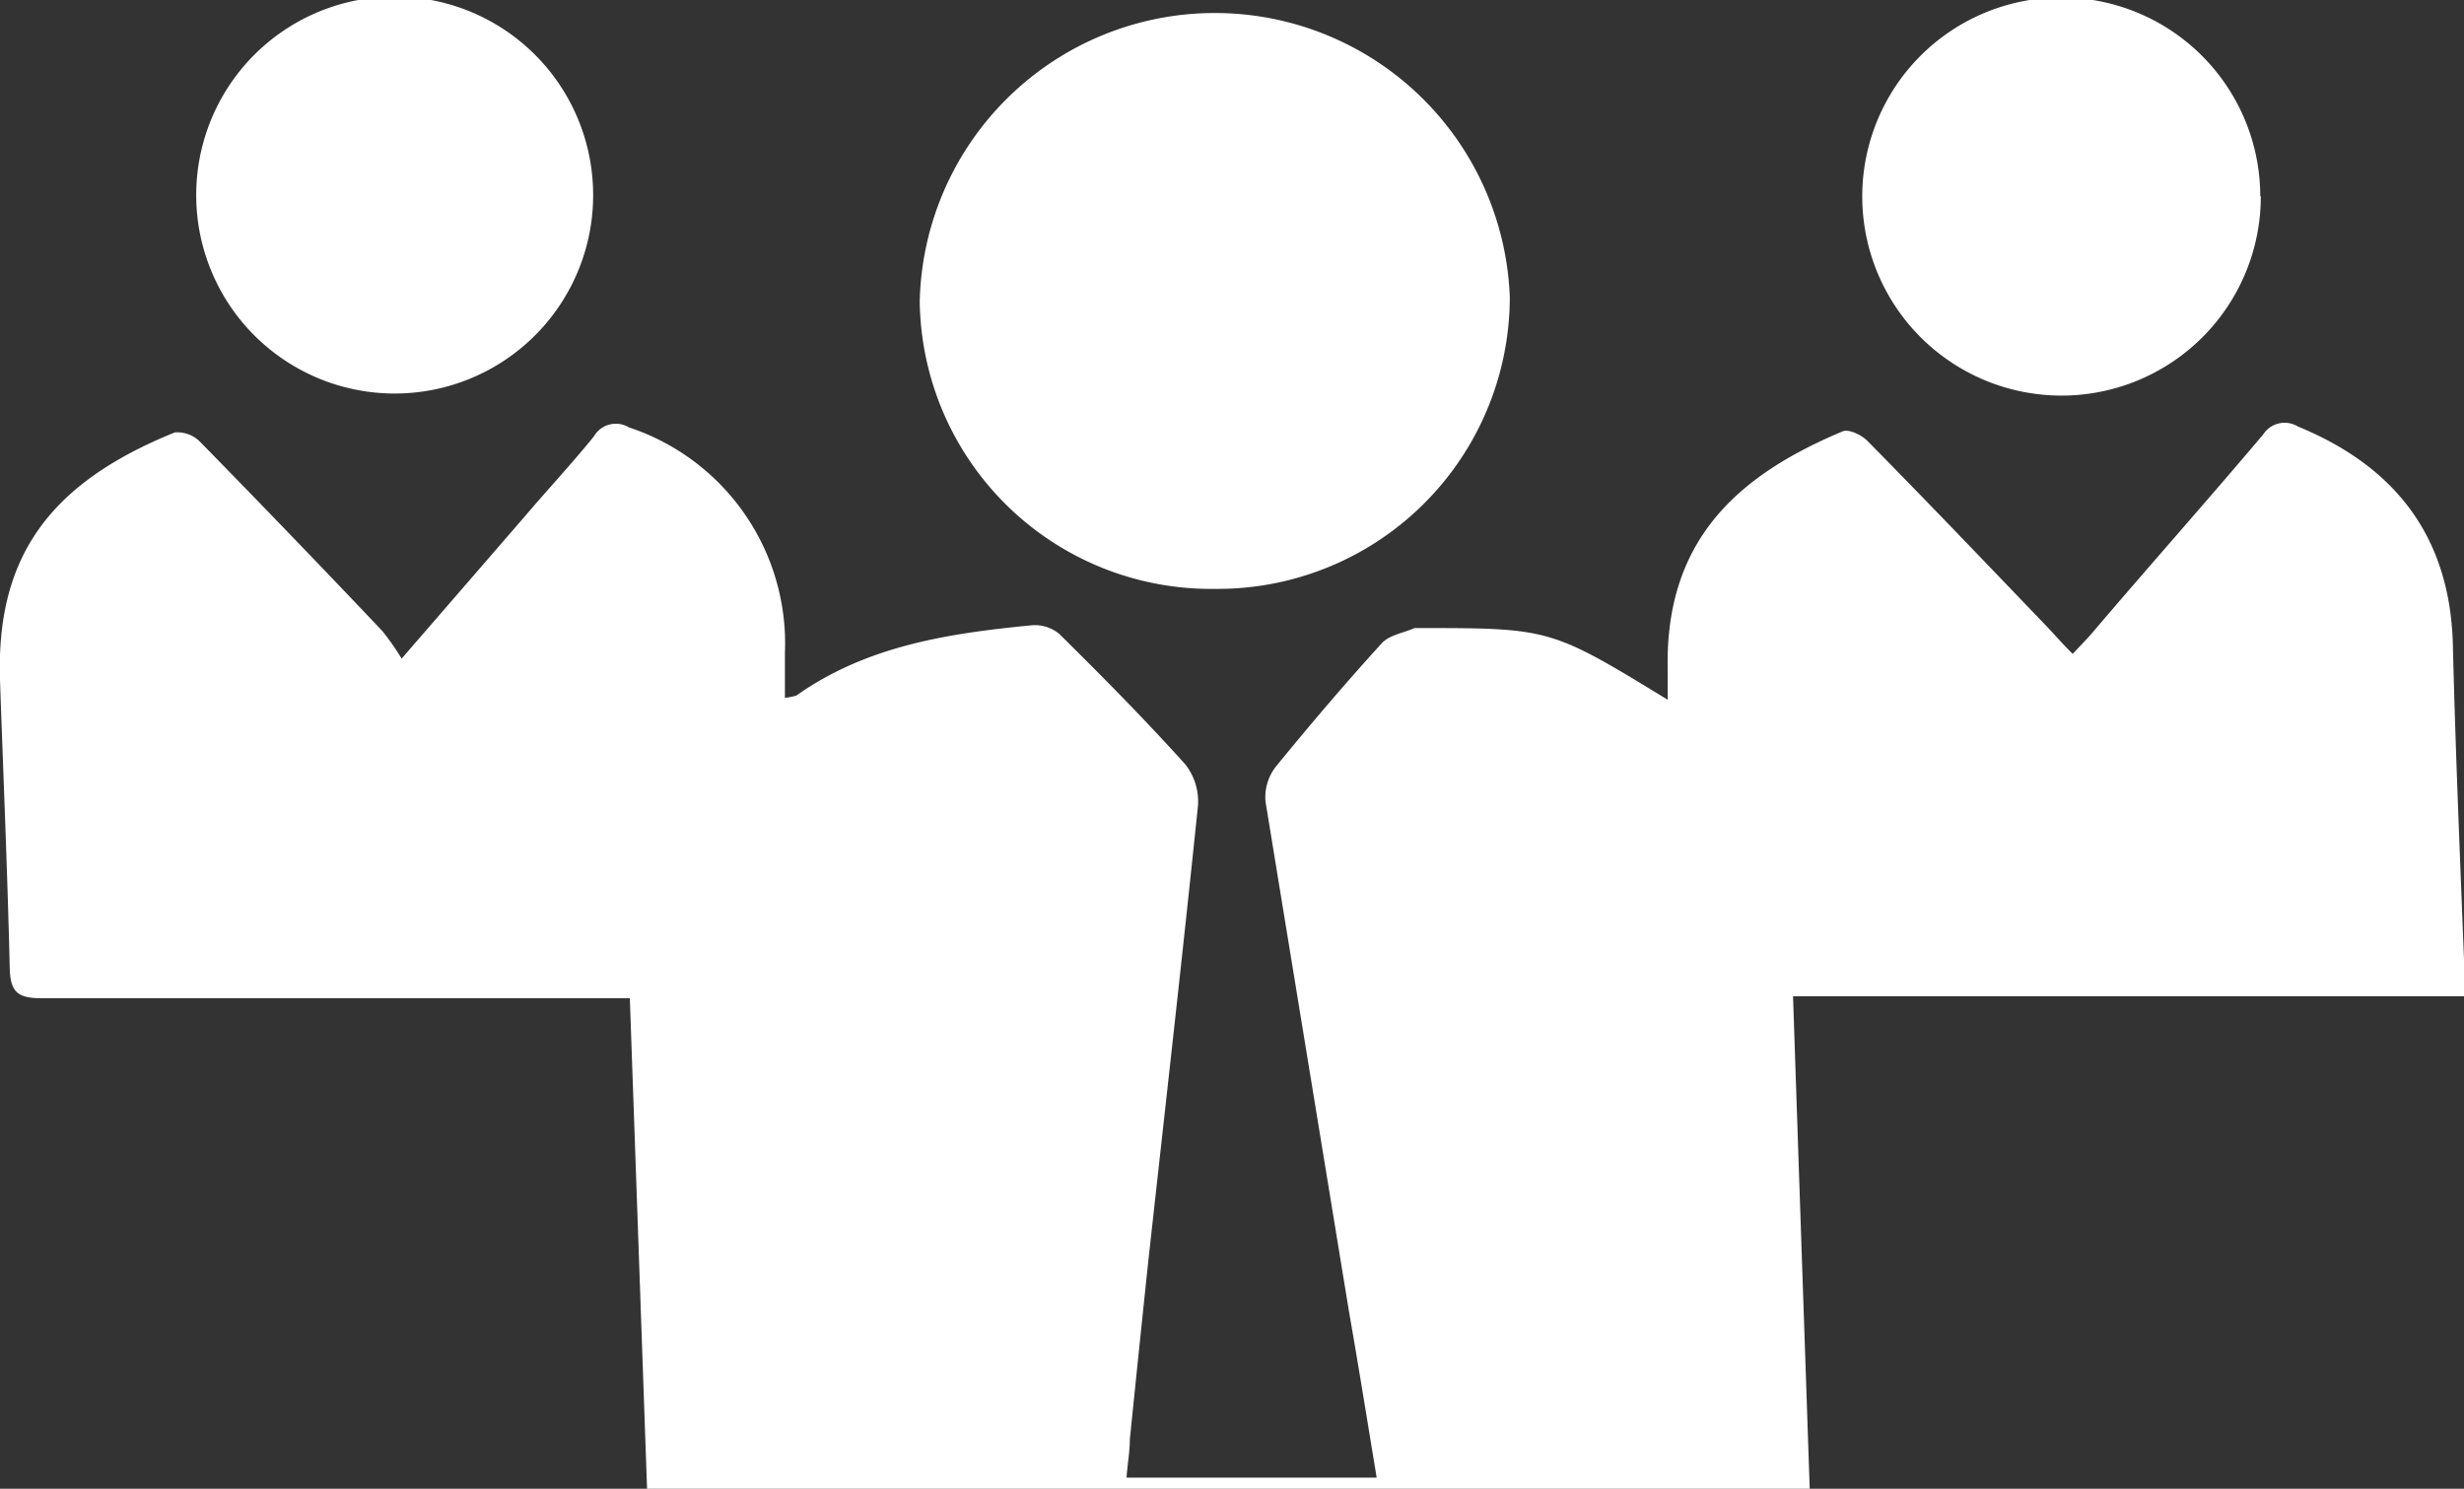
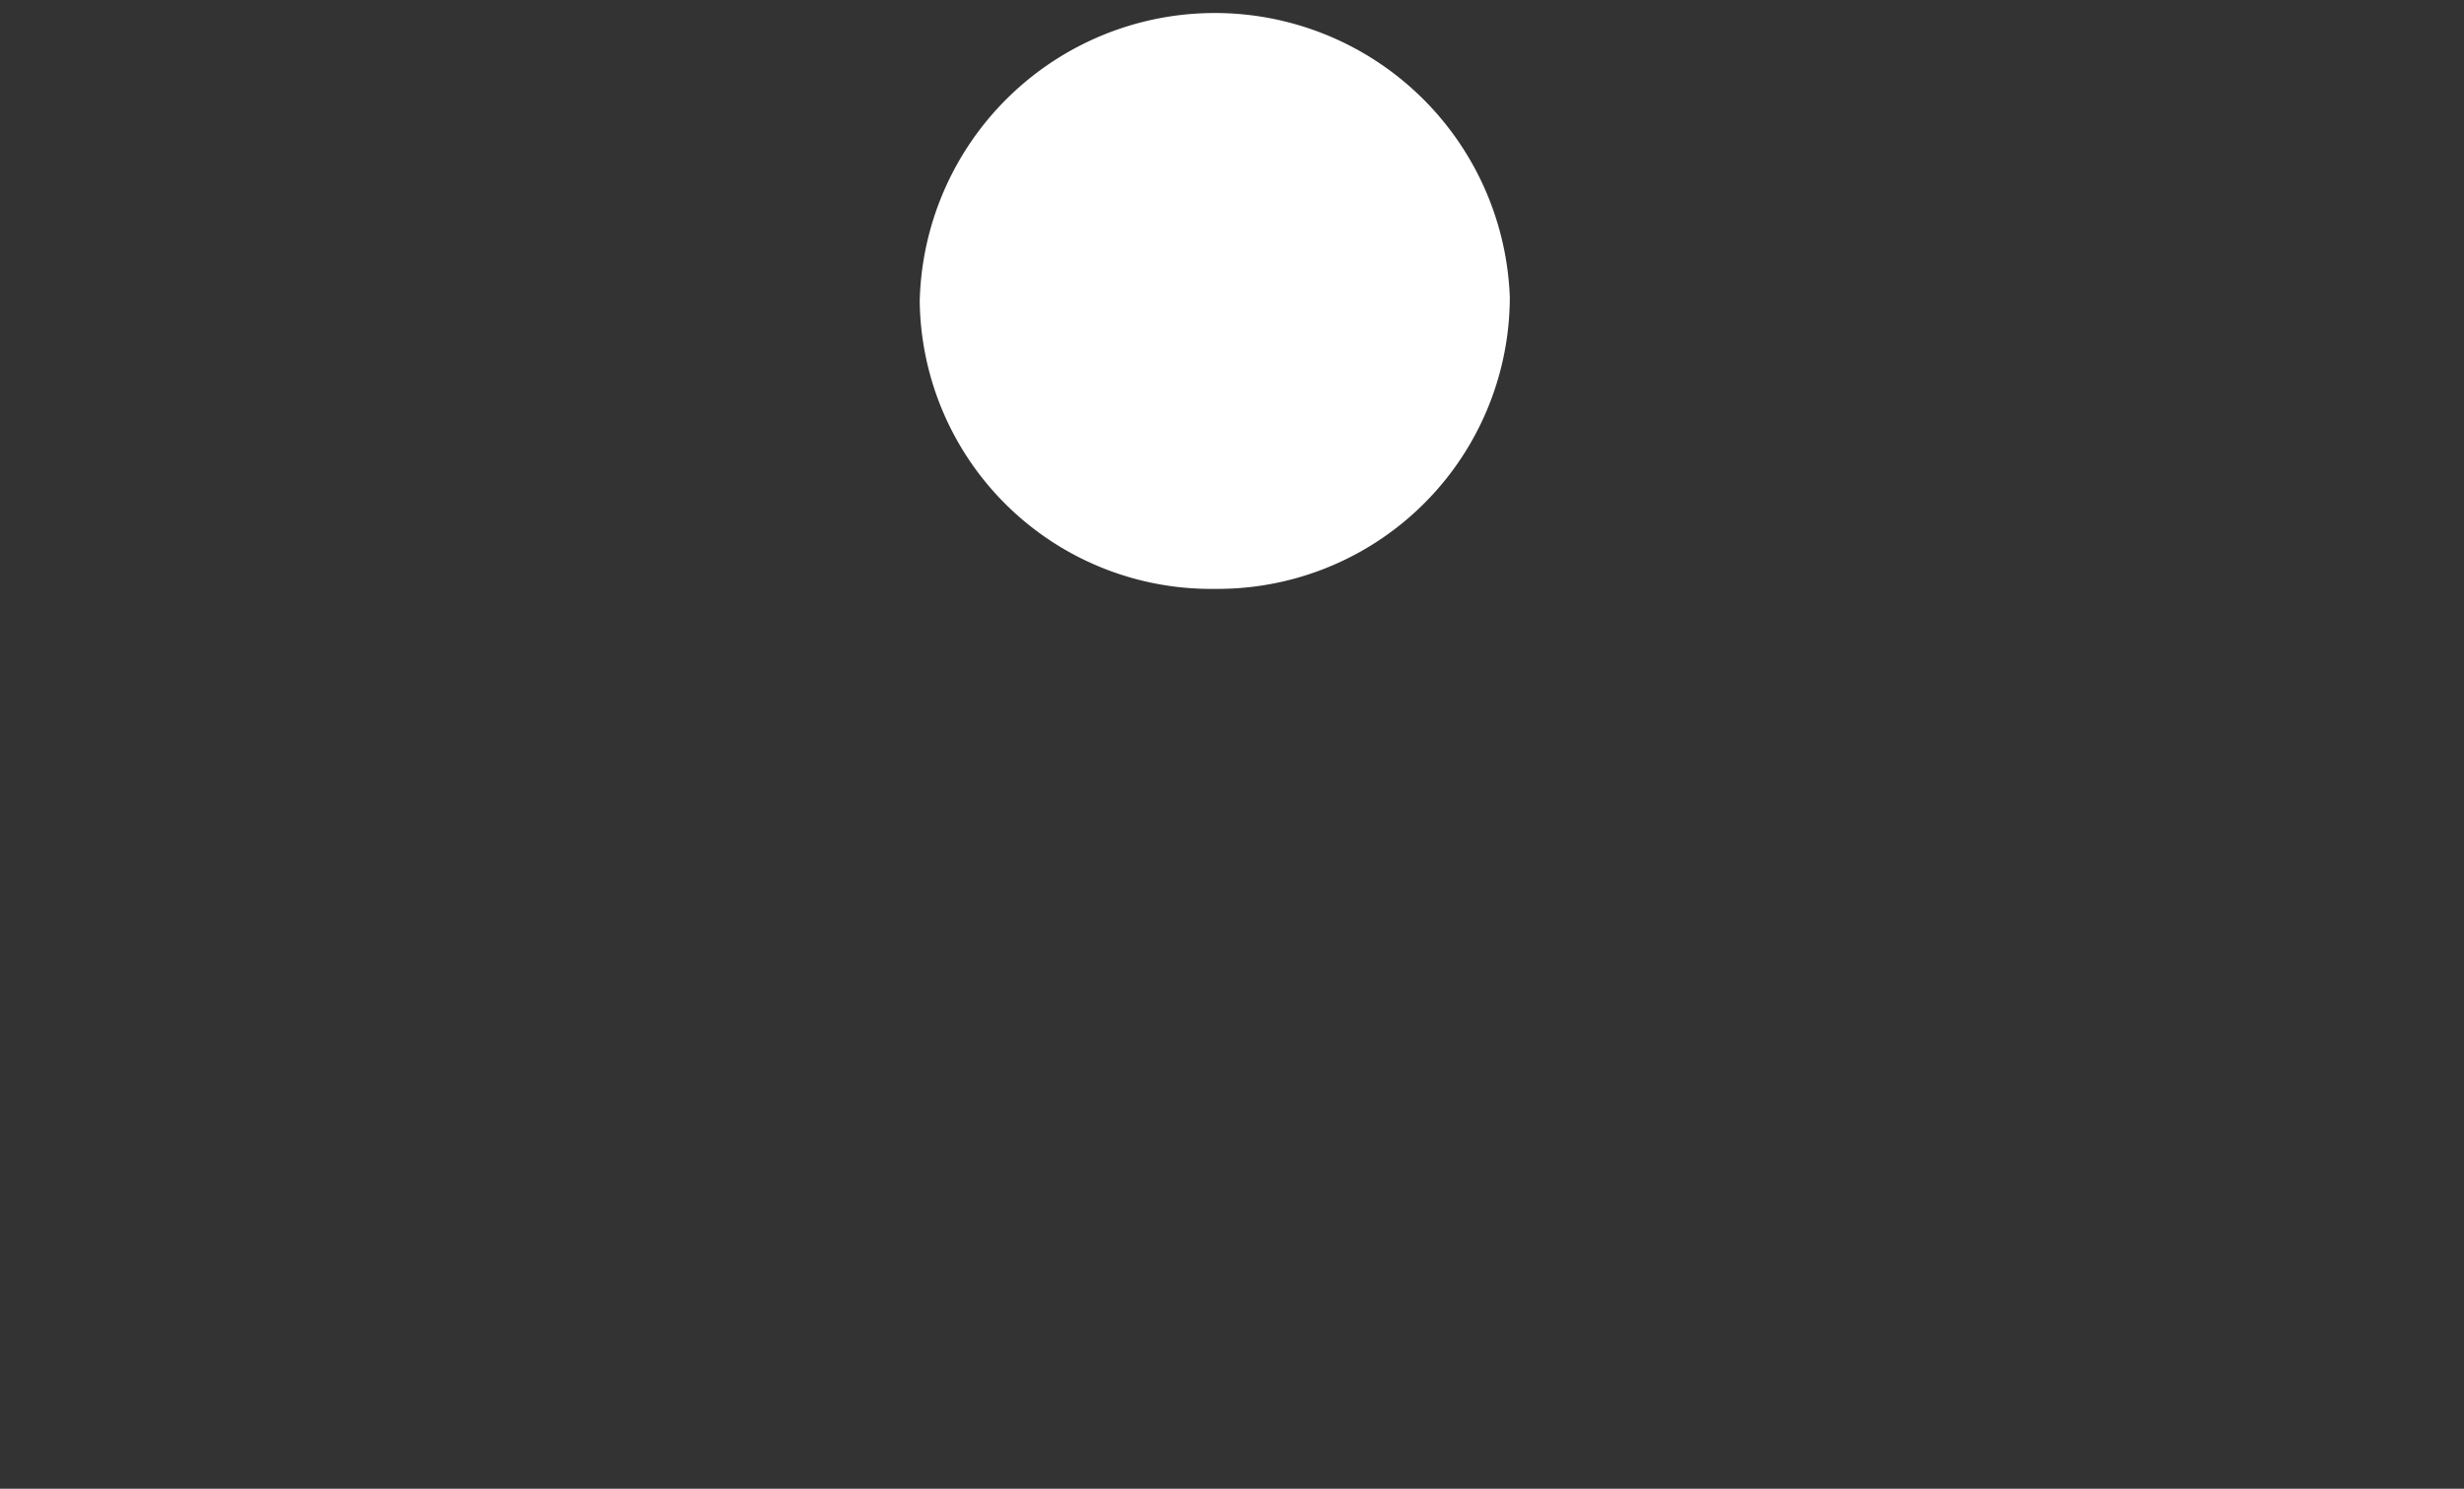
<svg xmlns="http://www.w3.org/2000/svg" viewBox="0 0 88.65 53.57">
  <rect x="0" y="0" width="88.65" height="53.57" fill="#333333" stroke="none" />
  <defs>
    <style>.cls-1{fill:#fff;}</style>
  </defs>
  <title>Ativo 10</title>
  <g id="Camada_2" data-name="Camada 2">
    <g id="Camada_1-2" data-name="Camada 1">
-       <path class="cls-1" d="M65.11,53.57H23.28l-.62-17.65H21.49c-6.67,0-13.34,0-20,0-.86,0-1.12-.23-1.14-1.09C.27,31.39.12,27.93,0,24.47c-.14-4.4,1.74-7.07,6.29-8.91a1.15,1.15,0,0,1,.91.34q3.3,3.37,6.55,6.8a9,9,0,0,1,.7,1l4.39-5.07c.85-1,1.72-1.93,2.53-2.93a.91.91,0,0,1,1.26-.32,8.19,8.19,0,0,1,5.61,8.12c0,.52,0,1,0,1.61a2.33,2.33,0,0,0,.41-.08c2.54-1.8,5.49-2.24,8.47-2.53a1.36,1.36,0,0,1,1,.32c1.54,1.52,3.07,3.07,4.52,4.68A2.15,2.15,0,0,1,43.1,29c-.56,5.44-1.18,10.88-1.78,16.32q-.34,3.22-.67,6.47c0,.43-.08.86-.12,1.38h9c-.33-2-.65-4-1-6-1-6.11-2-12.21-3-18.33a1.79,1.79,0,0,1,.37-1.25c1.23-1.51,2.5-3,3.81-4.44.27-.3.78-.37,1.18-.55H51c4.77,0,4.78,0,9,2.58,0-.44,0-.78,0-1.13-.09-4.72,2.65-7,6.3-8.53.22-.09.7.14.91.37,2.14,2.17,4.25,4.38,6.36,6.58.31.32.59.65,1,1.06.3-.32.54-.56.75-.81,2-2.35,4.09-4.7,6.1-7.08a.92.92,0,0,1,1.26-.29c3.53,1.45,5.47,4,5.57,7.85.1,4.18.29,8.35.45,12.65H64.51C64.71,41.83,64.91,47.65,65.11,53.57Z" />
      <path class="cls-1" d="M43.72,21.19A10.48,10.48,0,0,1,33.09,10.84a10.62,10.62,0,0,1,21.23-.14A10.51,10.51,0,0,1,43.72,21.19Z" />
-       <path class="cls-1" d="M81.34,7.06A7.16,7.16,0,0,1,67,7.07a7.16,7.16,0,0,1,14.32,0Z" />
-       <path class="cls-1" d="M21.34,7.11A7.14,7.14,0,0,1,7.06,6.93a7.14,7.14,0,0,1,14.28.18Z" />
    </g>
  </g>
</svg>